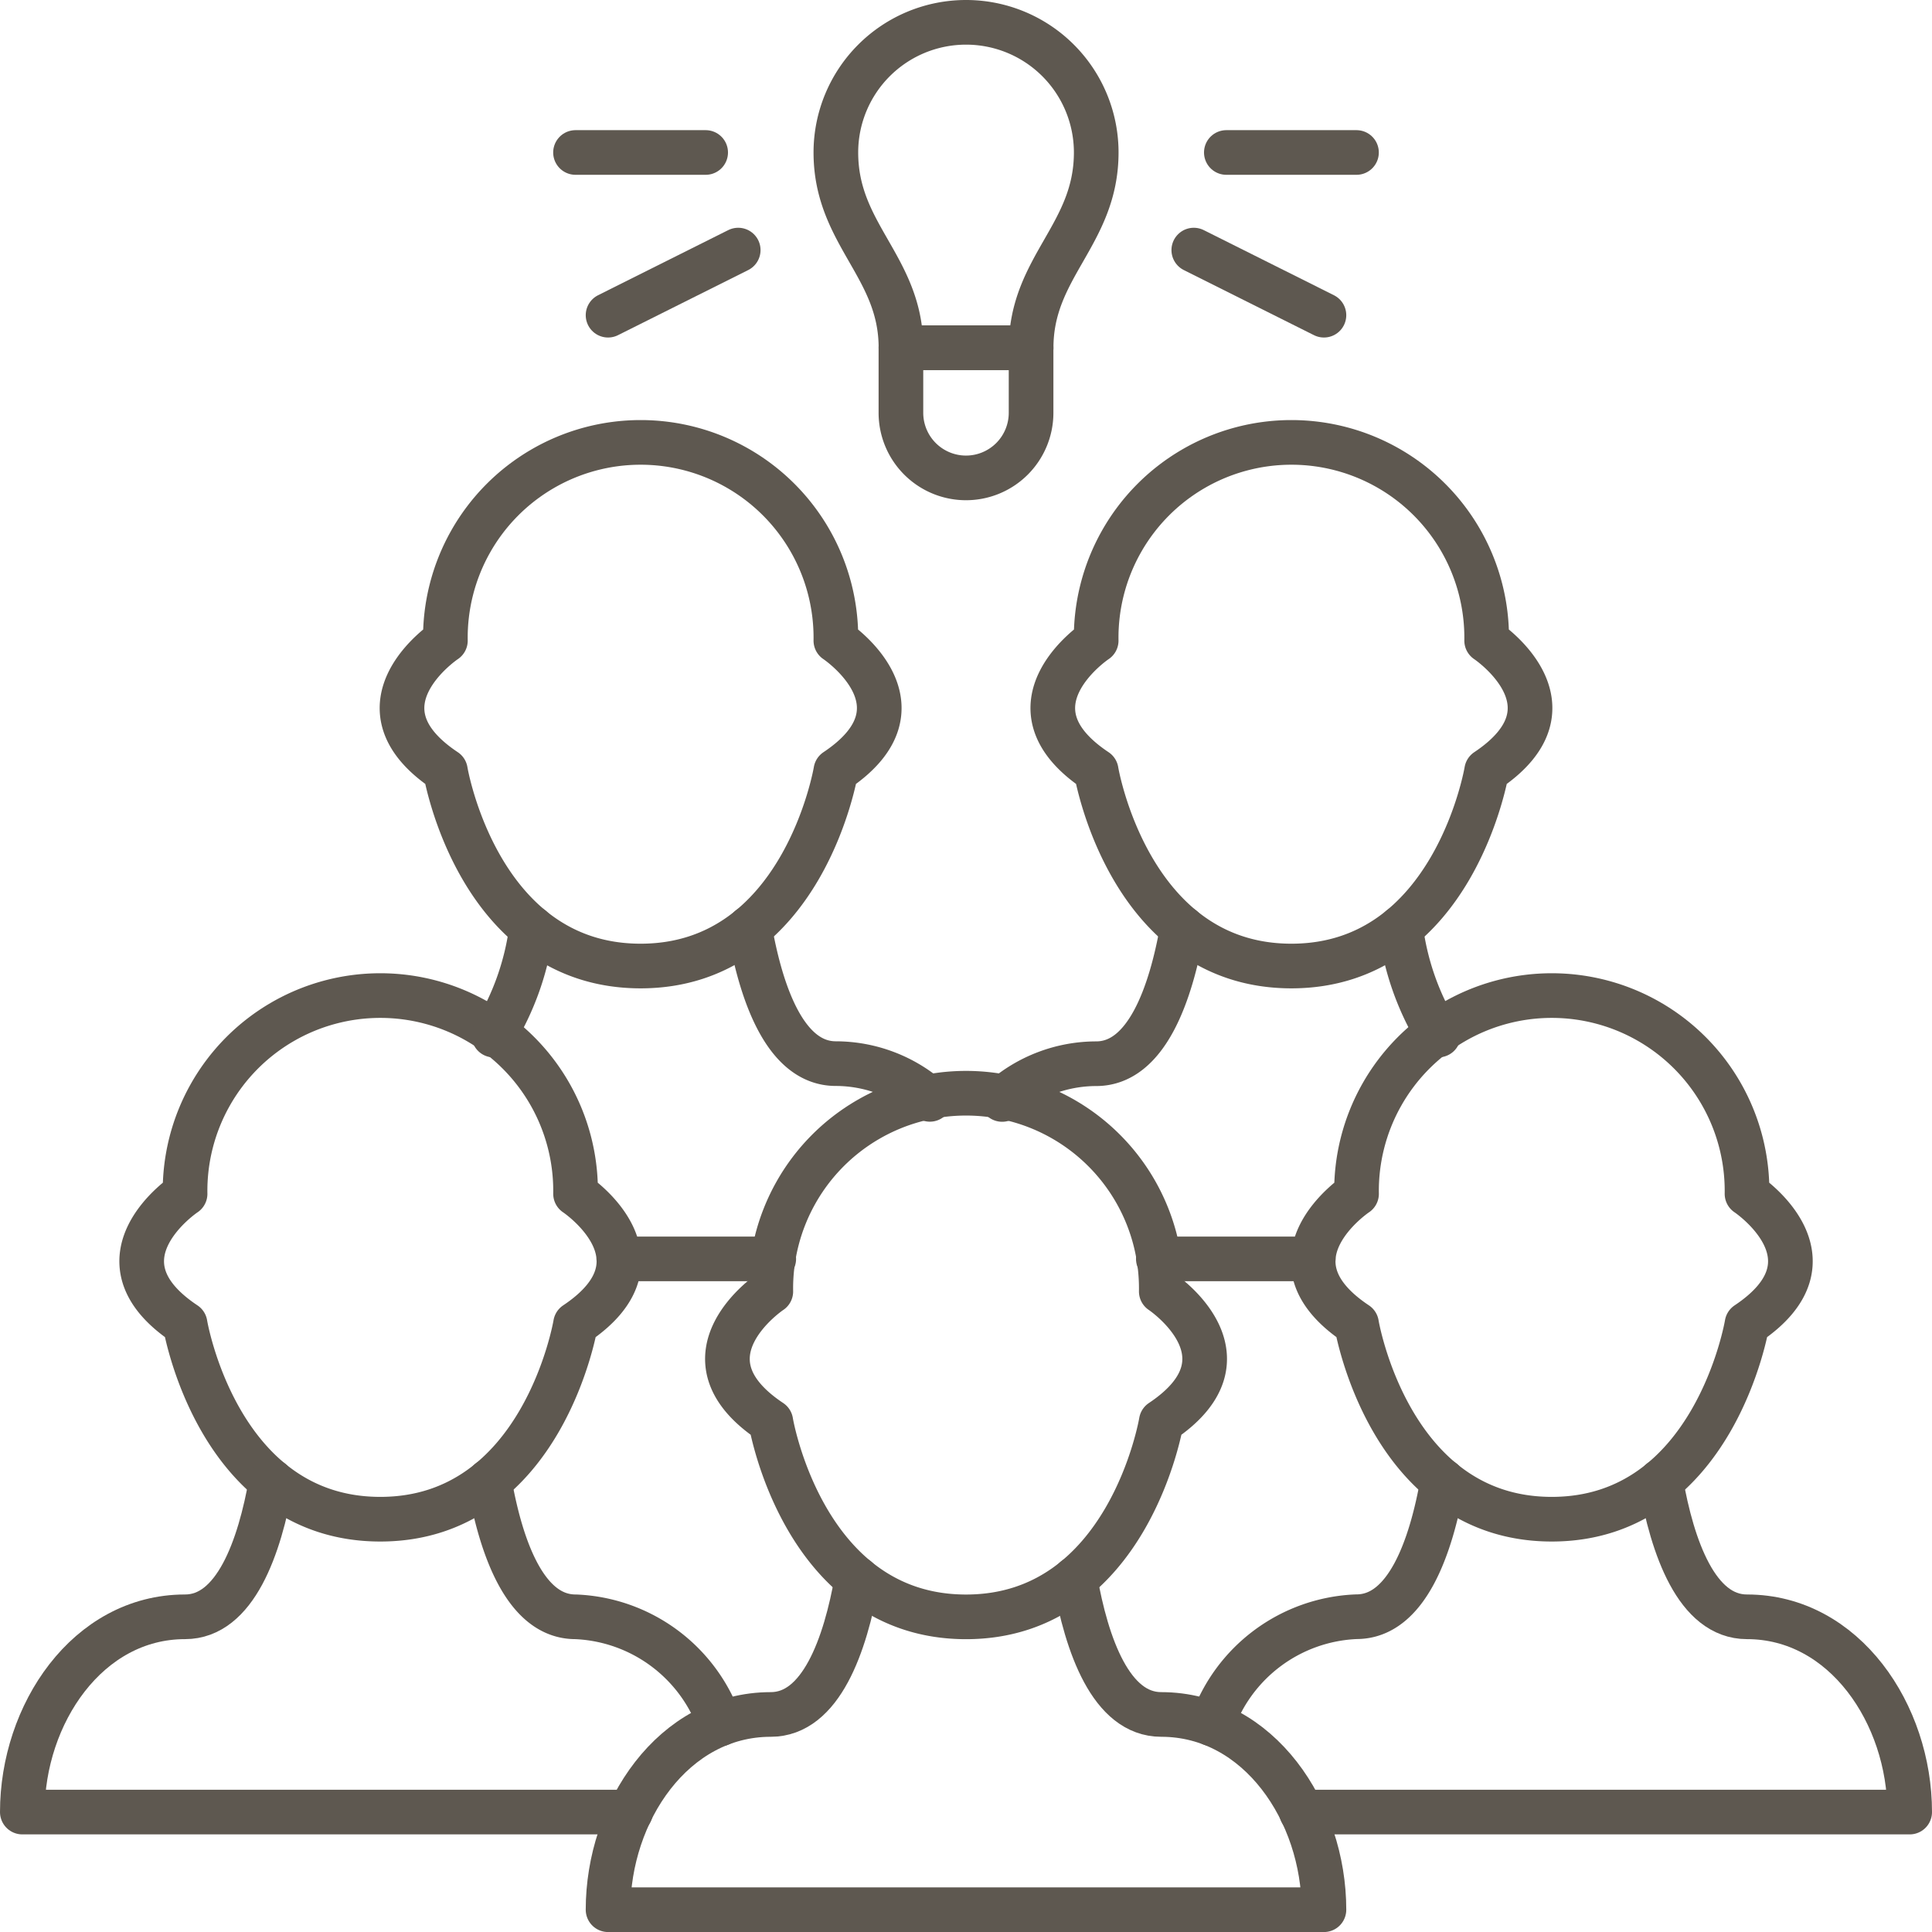
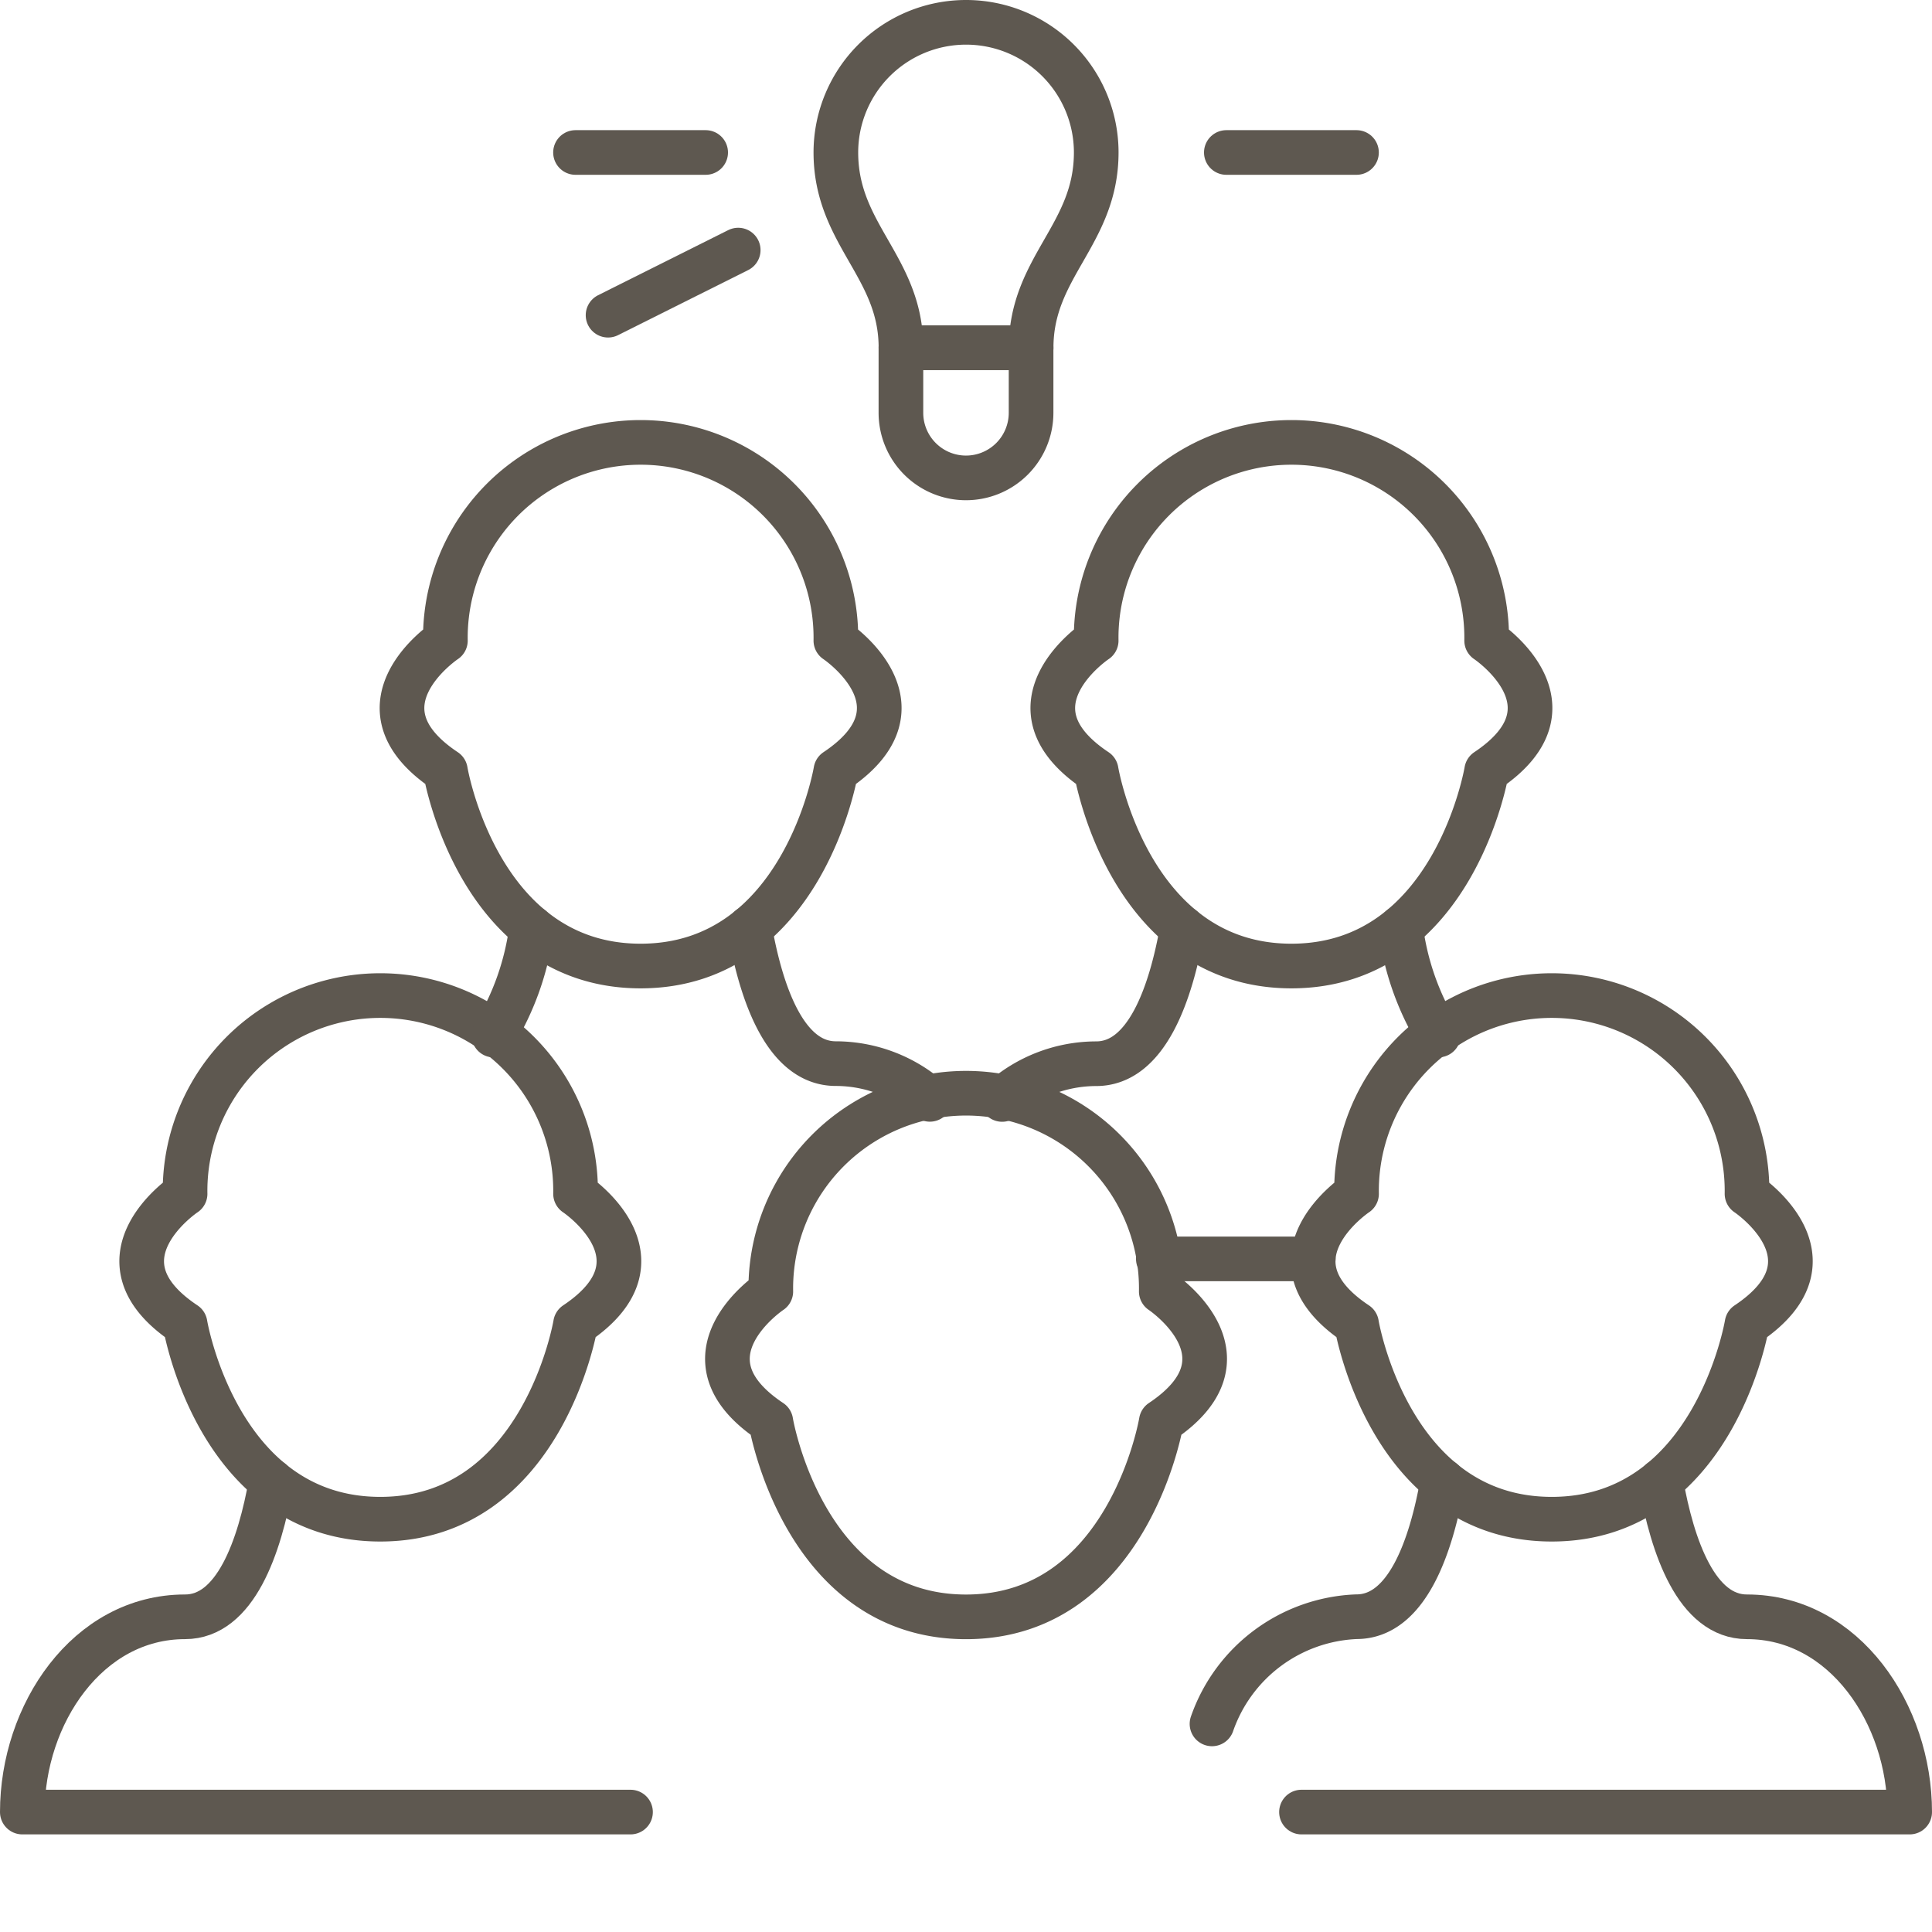
<svg xmlns="http://www.w3.org/2000/svg" width="43.269" height="43.269" viewBox="0 0 43.269 43.269">
  <g id="icon-meetingspace" transform="translate(0.5 0.5)">
    <g id="icon-meeting-space" transform="translate(0 0)">
      <path id="Shape" d="M27.915,0A2.915,2.915,0,0,0,25,2.915c0,1.84,1.458,2.559,1.458,4.373h2.915c0-1.814,1.458-2.533,1.458-4.373A2.915,2.915,0,0,0,27.915,0Z" transform="translate(-6.78 0)" fill="none" stroke="#5e5850" stroke-linecap="round" stroke-linejoin="round" stroke-width="1" fill-rule="evenodd" />
      <path id="Shape-2" data-name="Shape" stroke="#5e5850" d="M28.458,12.915A1.458,1.458,0,0,1,27,11.458V10h2.915v1.458A1.458,1.458,0,0,1,28.458,12.915Z" fill="none" transform="translate(-7.323 -2.712)" stroke-linecap="round" stroke-linejoin="round" stroke-width="1" fill-rule="evenodd" />
      <path id="Shape-3" data-name="Shape" stroke="#5e5850" d="M27.011,44.661c3.644,0,4.373-4.373,4.373-4.373,2.186-1.458,0-2.915,0-2.915a4.373,4.373,0,1,0-8.745,0s-2.186,1.458,0,2.915C22.638,40.288,23.367,44.661,27.011,44.661Z" fill="none" transform="translate(-5.876 -8.95)" stroke-linecap="round" stroke-linejoin="round" stroke-width="1" fill-rule="evenodd" />
-       <path id="Shape-4" data-name="Shape" stroke="#5e5850" d="M28.458,47.83c.262,1.494.809,3.039,1.931,3.039,2.186,0,3.644,2.186,3.644,4.373H18c0-2.186,1.458-4.373,3.644-4.373,1.122,0,1.669-1.545,1.931-3.039" fill="none" transform="translate(-4.882 -12.972)" stroke-linecap="round" stroke-linejoin="round" stroke-width="1" fill-rule="evenodd" />
      <path id="Shape-5" data-name="Shape" stroke="#5e5850" d="M45.011,41.661c3.644,0,4.373-4.373,4.373-4.373,2.186-1.458,0-2.915,0-2.915a4.373,4.373,0,1,0-8.745,0s-2.186,1.458,0,2.915C40.638,37.288,41.367,41.661,45.011,41.661Z" fill="none" transform="translate(-10.758 -8.137)" stroke-linecap="round" stroke-linejoin="round" stroke-width="1" fill-rule="evenodd" />
      <path id="Shape-6" data-name="Shape" stroke="#5e5850" d="M36.56,50.267a3.577,3.577,0,0,1,3.236-2.4c1.122,0,1.669-1.545,1.931-3.039" fill="none" transform="translate(-9.916 -12.159)" stroke-linecap="round" stroke-linejoin="round" stroke-width="1" fill-rule="evenodd" />
      <path id="Shape-7" data-name="Shape" stroke="#5e5850" d="M47.356,44.83c.262,1.494.809,3.039,1.931,3.039,2.186,0,3.644,2.186,3.644,4.373H39.31" fill="none" transform="translate(-10.662 -12.159)" stroke-linecap="round" stroke-linejoin="round" stroke-width="1" fill-rule="evenodd" />
      <path id="Shape-8" data-name="Shape" stroke="#5e5850" d="M9.011,41.661c3.644,0,4.373-4.373,4.373-4.373,2.186-1.458,0-2.915,0-2.915a4.373,4.373,0,1,0-8.745,0s-2.186,1.458,0,2.915C4.638,37.288,5.367,41.661,9.011,41.661Z" fill="none" transform="translate(-0.994 -8.137)" stroke-linecap="round" stroke-linejoin="round" stroke-width="1" fill-rule="evenodd" />
      <path id="Shape-9" data-name="Shape" stroke="#5e5850" d="M5.575,44.83c-.262,1.494-.809,3.039-1.931,3.039C1.458,47.869,0,50.055,0,52.242H13.621" fill="none" transform="translate(0 -12.159)" stroke-linecap="round" stroke-linejoin="round" stroke-width="1" fill-rule="evenodd" />
-       <path id="Shape-10" data-name="Shape" stroke="#5e5850" d="M14.35,44.83c.262,1.494.809,3.039,1.931,3.039a3.577,3.577,0,0,1,3.236,2.4" fill="none" transform="translate(-3.892 -12.159)" stroke-linecap="round" stroke-linejoin="round" stroke-width="1" fill-rule="evenodd" />
      <path id="Shape-11" data-name="Shape" stroke="#5e5850" d="M37.011,24.661c3.644,0,4.373-4.373,4.373-4.373,2.186-1.458,0-2.915,0-2.915a4.373,4.373,0,1,0-8.745,0s-2.186,1.458,0,2.915C32.638,20.288,33.367,24.661,37.011,24.661Z" fill="none" transform="translate(-8.589 -3.526)" stroke-linecap="round" stroke-linejoin="round" stroke-width="1" fill-rule="evenodd" />
      <path id="Shape-12" data-name="Shape" stroke="#5e5850" d="M30.11,31.671a3.187,3.187,0,0,1,2.106-.8c1.122,0,1.669-1.545,1.931-3.039" fill="none" transform="translate(-8.166 -7.548)" stroke-linecap="round" stroke-linejoin="round" stroke-width="1" fill-rule="evenodd" />
      <path id="Shape-13" data-name="Shape" stroke="#5e5850" d="M43.2,30.228a6.055,6.055,0,0,1-.845-2.4" fill="none" transform="translate(-11.486 -7.548)" stroke-linecap="round" stroke-linejoin="round" stroke-width="1" fill-rule="evenodd" />
      <path id="Shape-14" data-name="Shape" stroke="#5e5850" d="M34.91,38h3.469" fill="none" transform="translate(-9.468 -10.306)" stroke-linecap="round" stroke-linejoin="round" stroke-width="1" fill-rule="evenodd" />
      <path id="Shape-15" data-name="Shape" stroke="#5e5850" d="M17.011,24.661c3.644,0,4.373-4.373,4.373-4.373,2.186-1.458,0-2.915,0-2.915a4.373,4.373,0,1,0-8.745,0s-2.186,1.458,0,2.915C12.638,20.288,13.367,24.661,17.011,24.661Z" fill="none" transform="translate(-3.164 -3.526)" stroke-linecap="round" stroke-linejoin="round" stroke-width="1" fill-rule="evenodd" />
-       <path id="Shape-16" data-name="Shape" stroke="#5e5850" d="M18.33,38H21.8" fill="none" transform="translate(-4.971 -10.306)" stroke-linecap="round" stroke-linejoin="round" stroke-width="1" fill-rule="evenodd" />
      <path id="Shape-17" data-name="Shape" stroke="#5e5850" d="M15.335,27.83a6.055,6.055,0,0,1-.845,2.4" fill="none" transform="translate(-3.93 -7.548)" stroke-linecap="round" stroke-linejoin="round" stroke-width="1" fill-rule="evenodd" />
      <path id="Shape-18" data-name="Shape" stroke="#5e5850" d="M22.35,27.83c.262,1.494.809,3.039,1.931,3.039a3.187,3.187,0,0,1,2.106.8" fill="none" transform="translate(-6.062 -7.548)" stroke-linecap="round" stroke-linejoin="round" stroke-width="1" fill-rule="evenodd" />
      <path id="Shape-19" data-name="Shape" stroke="#5e5850" d="M19.915,4H17" fill="none" transform="translate(-4.611 -1.085)" stroke-linecap="round" stroke-linejoin="round" stroke-width="1" fill-rule="evenodd" />
      <path id="Shape-20" data-name="Shape" stroke="#5e5850" d="M20.915,7,18,8.458" fill="none" transform="translate(-4.882 -1.899)" stroke-linecap="round" stroke-linejoin="round" stroke-width="1" fill-rule="evenodd" />
      <path id="Shape-21" data-name="Shape" stroke="#5e5850" d="M37,4h2.915" fill="none" transform="translate(-10.035 -1.085)" stroke-linecap="round" stroke-linejoin="round" stroke-width="1" fill-rule="evenodd" />
-       <path id="Shape-22" data-name="Shape" stroke="#5e5850" d="M36,7l2.915,1.458" fill="none" transform="translate(-9.764 -1.899)" stroke-linecap="round" stroke-linejoin="round" stroke-width="1" fill-rule="evenodd" />
    </g>
  </g>
</svg>